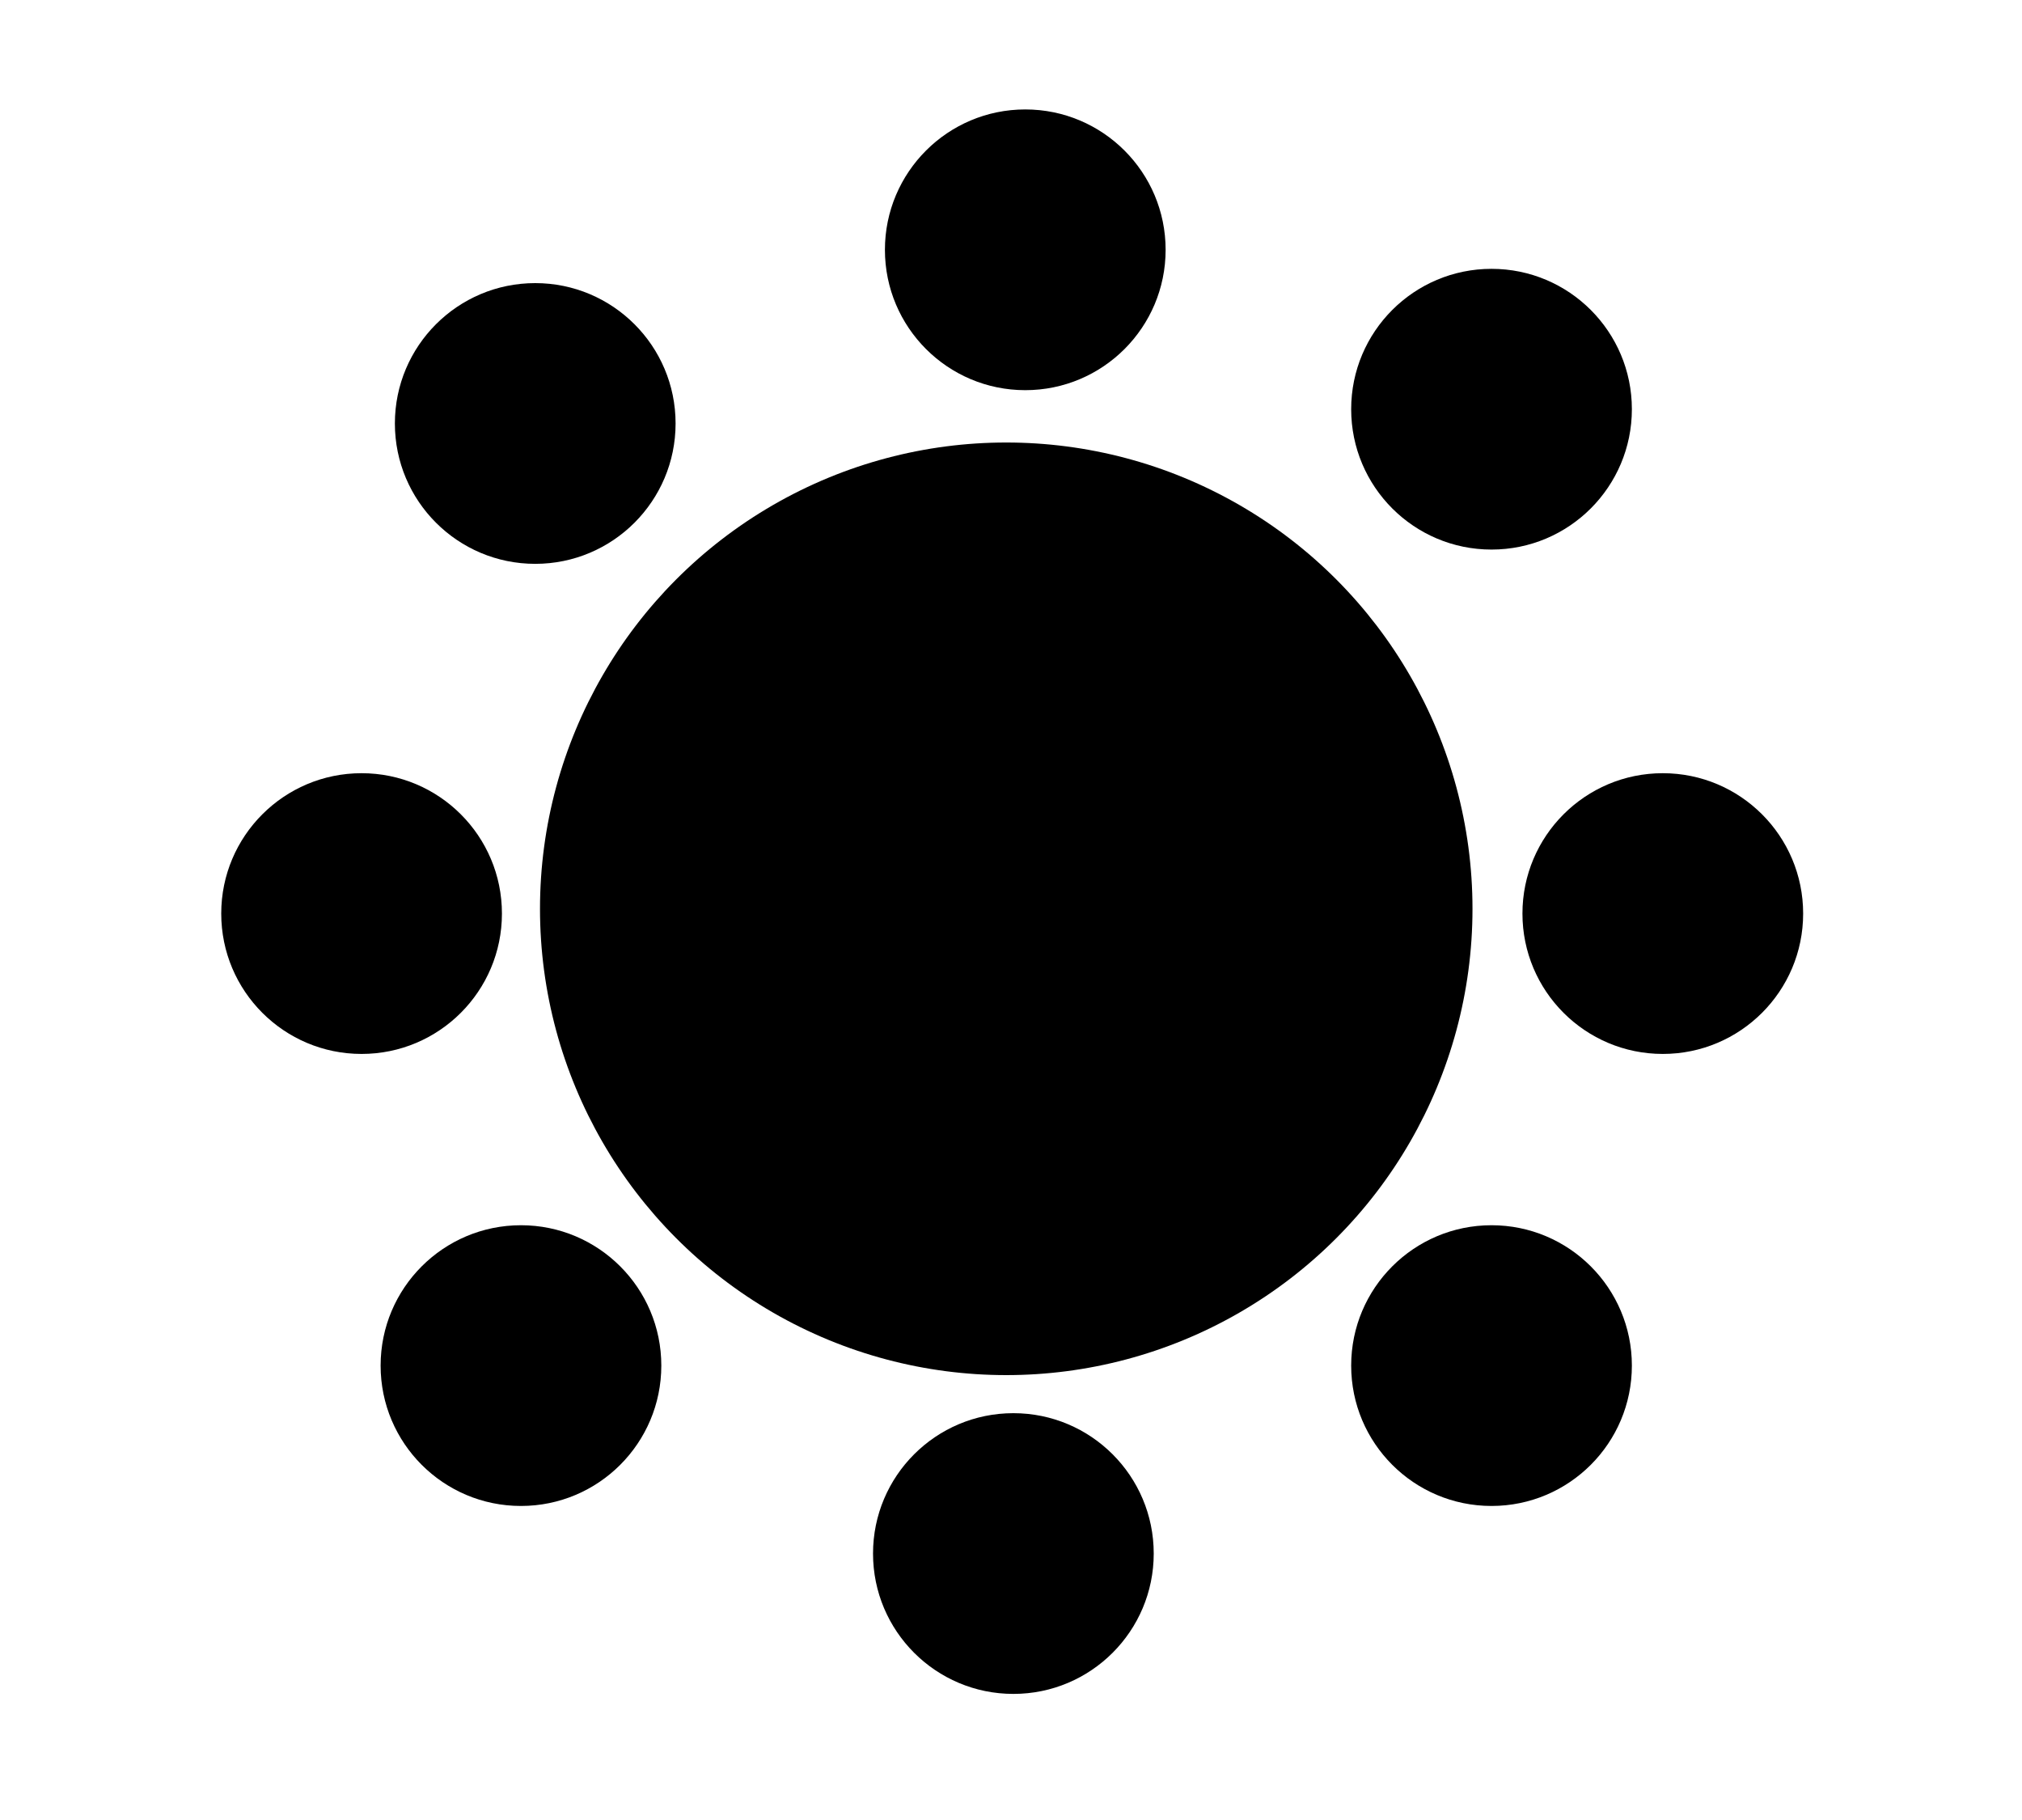
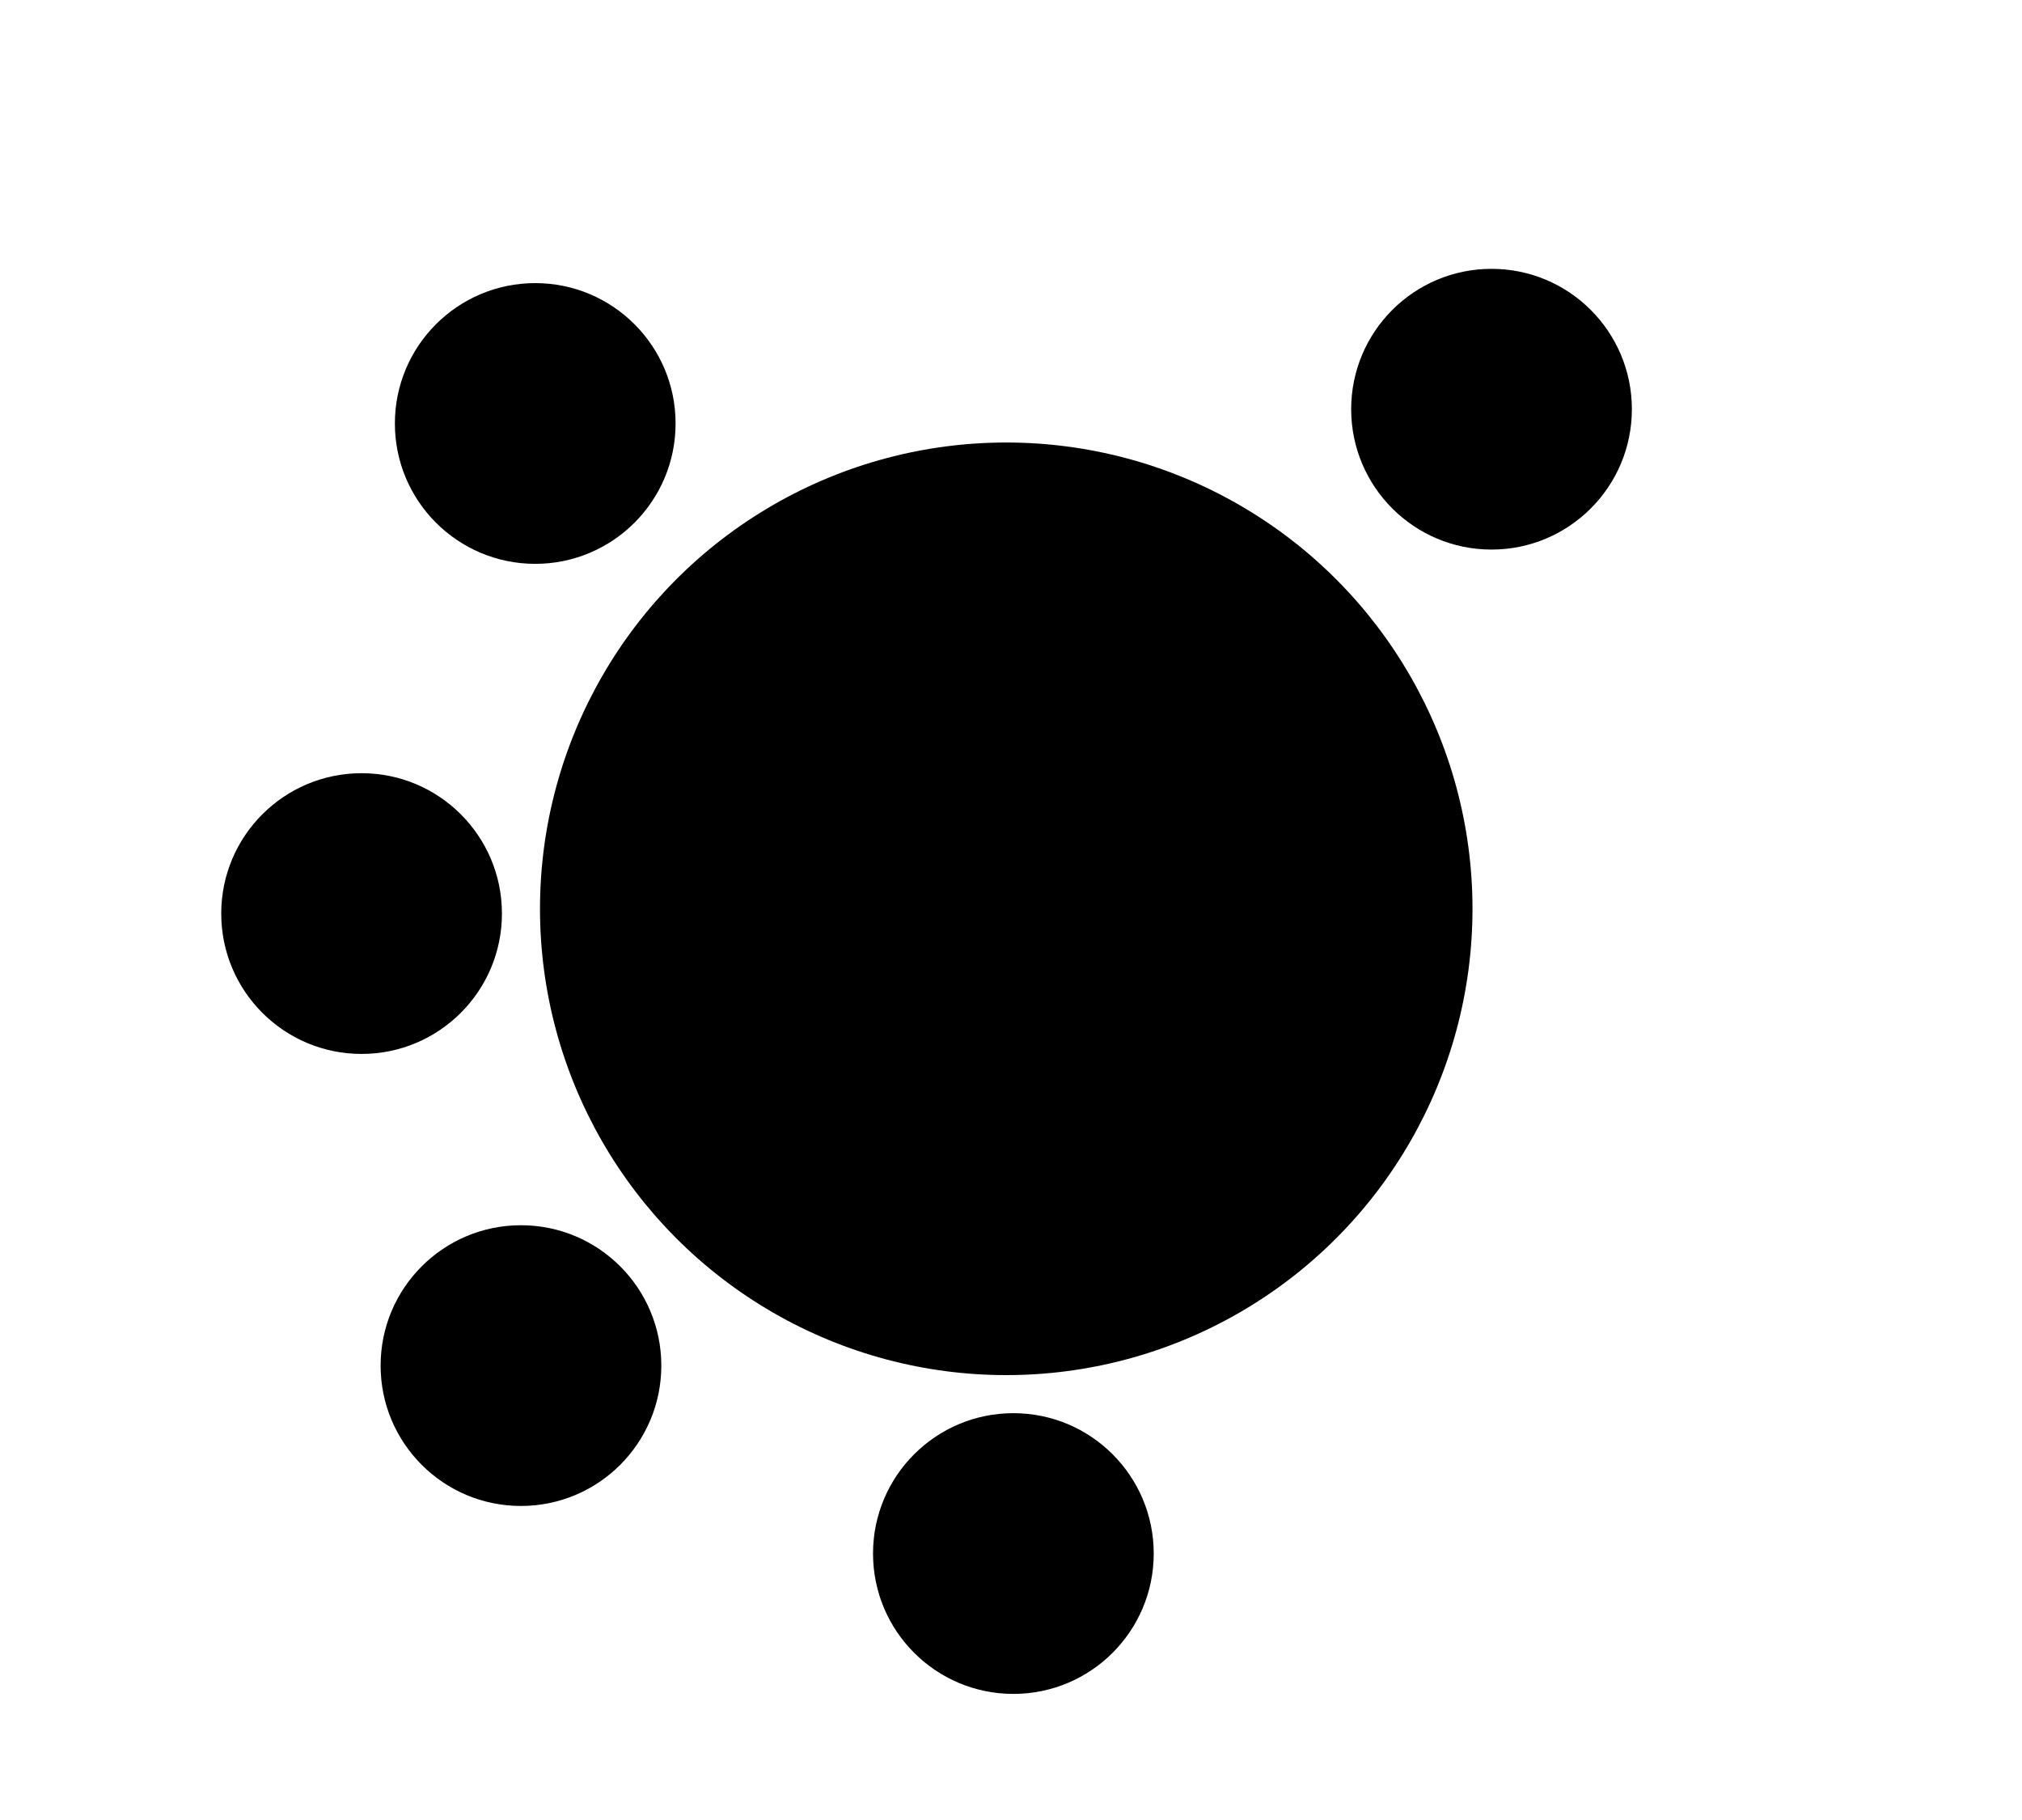
<svg xmlns="http://www.w3.org/2000/svg" viewBox="0 0 85 76.5">
  <circle cx="42.3" cy="38.2" r="19.6" />
-   <circle cx="69.9" cy="38.4" r="5.9" />
  <circle cx="15.2" cy="38.4" r="5.9" />
  <circle cx="42.6" cy="65.3" r="5.9" />
  <circle cx="21.9" cy="57.4" r="5.9" />
  <circle cx="62.7" cy="17.2" r="5.9" />
-   <circle cx="43.1" cy="10.5" r="5.9" />
-   <circle cx="62.7" cy="57.4" r="5.9" />
  <circle cx="22.5" cy="17.8" r="5.9" />
</svg>